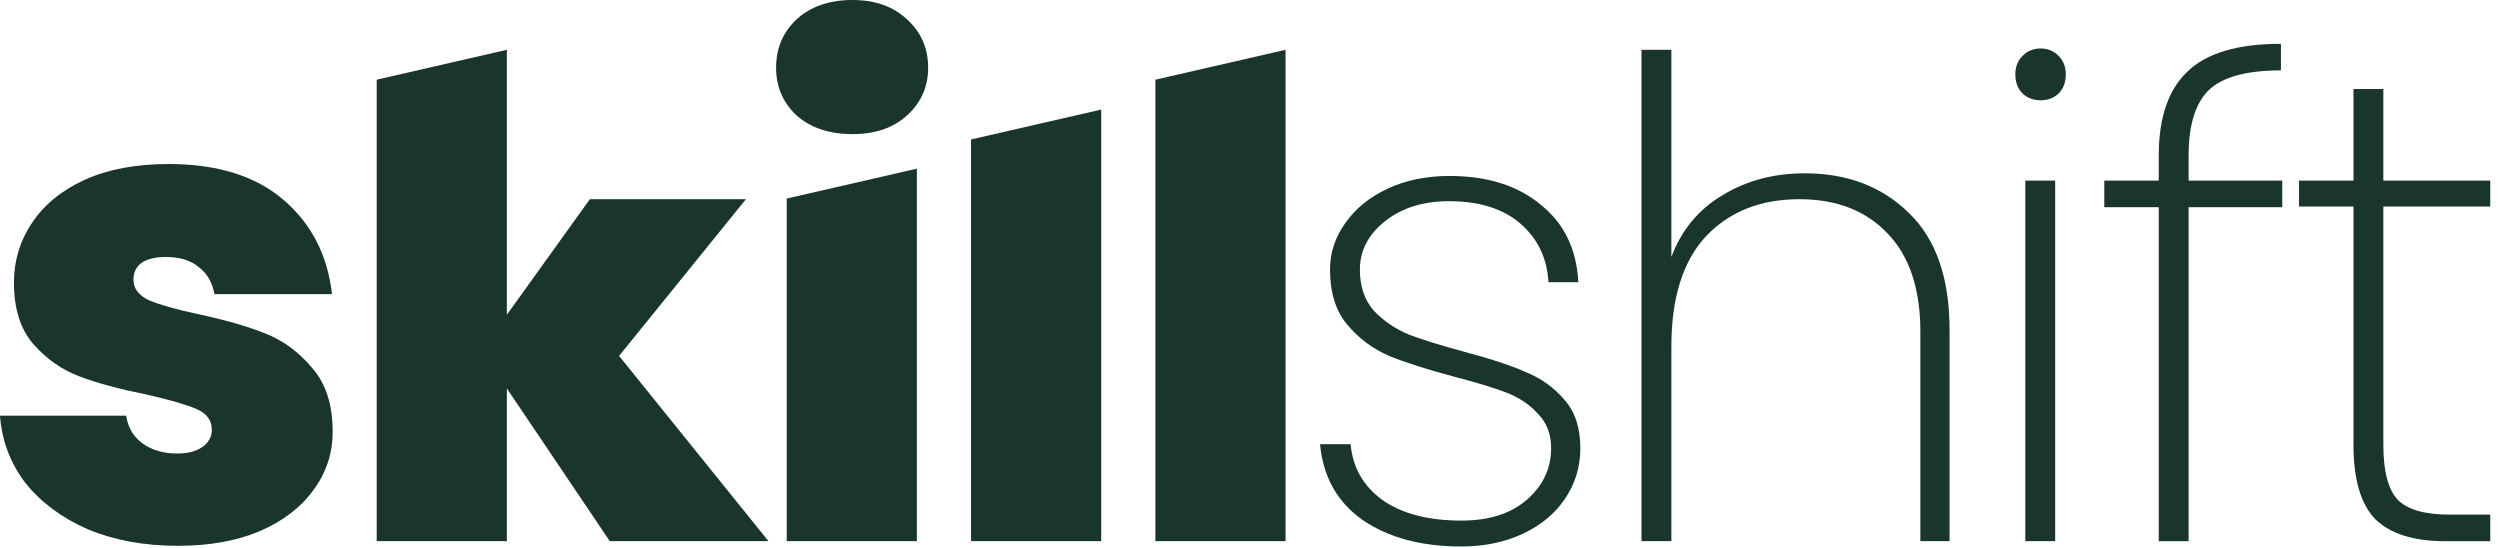
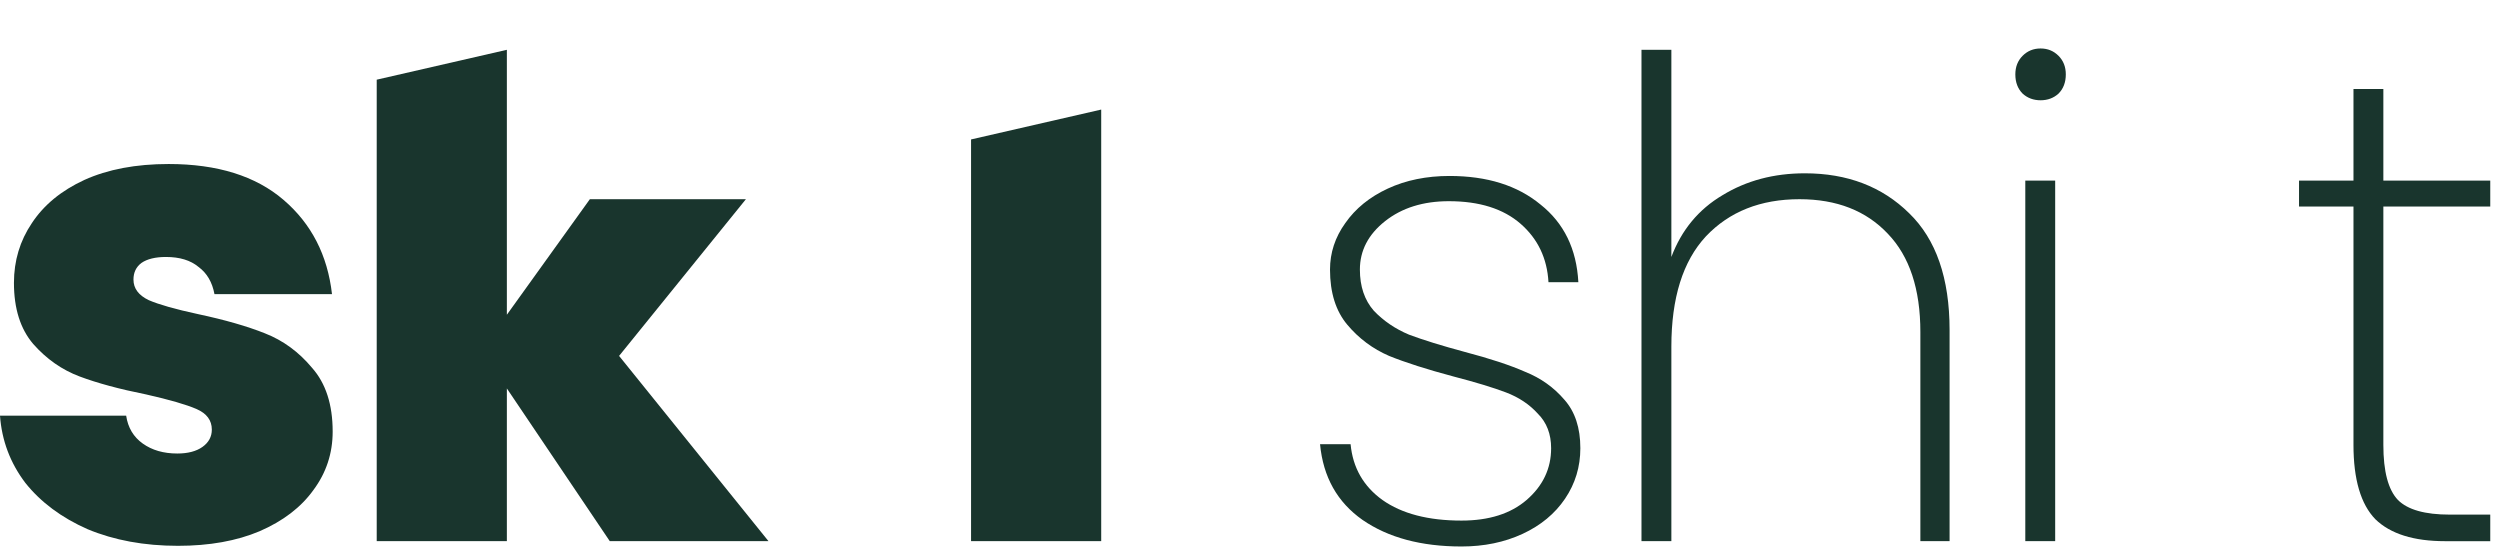
<svg xmlns="http://www.w3.org/2000/svg" width="251" height="55" viewBox="0 0 251 55" fill="none">
  <path d="M239.289 20.734V44.667C239.289 47.334 239.778 49.178 240.756 50.2C241.733 51.178 243.467 51.667 245.956 51.667H250.022V54.334H245.489C242.333 54.334 240 53.6 238.489 52.134C237.022 50.623 236.289 48.134 236.289 44.667V20.734H230.822V18.134H236.289V8.934H239.289V18.134H250.022V20.734H239.289Z" fill="#19352D" />
-   <path d="M229.138 20.8H219.738V54.334H216.738V20.8H211.271V18.134H216.738V15.6C216.738 11.823 217.694 9.023 219.605 7.2C221.516 5.334 224.649 4.4 229.005 4.4V7.067C225.538 7.067 223.116 7.734 221.738 9.067C220.405 10.4 219.738 12.578 219.738 15.6V18.134H229.138V20.8Z" fill="#19352D" />
  <path d="M204.873 10.067C204.162 10.067 203.562 9.844 203.073 9.4C202.584 8.911 202.34 8.267 202.34 7.467C202.34 6.711 202.584 6.089 203.073 5.6C203.562 5.111 204.162 4.867 204.873 4.867C205.584 4.867 206.184 5.111 206.673 5.6C207.162 6.089 207.407 6.711 207.407 7.467C207.407 8.267 207.162 8.911 206.673 9.4C206.184 9.844 205.584 10.067 204.873 10.067ZM206.34 18.133V54.333H203.34V18.133H206.34Z" fill="#19352D" />
  <path d="M181.205 17.4C185.471 17.4 188.96 18.733 191.671 21.4C194.382 24.022 195.738 27.933 195.738 33.133V54.333H192.805V33.333C192.805 29.022 191.716 25.733 189.538 23.467C187.36 21.156 184.405 20 180.671 20C176.76 20 173.627 21.244 171.271 23.733C168.96 26.222 167.805 29.911 167.805 34.8V54.333H164.805V5H167.805V25.8C168.827 23.089 170.538 21.022 172.938 19.6C175.338 18.133 178.094 17.4 181.205 17.4Z" fill="#19352D" />
  <path d="M146.733 54.867C142.689 54.867 139.378 53.978 136.8 52.2C134.267 50.423 132.844 47.889 132.533 44.6H135.6C135.822 46.956 136.889 48.823 138.8 50.2C140.755 51.578 143.4 52.267 146.733 52.267C149.489 52.267 151.667 51.578 153.267 50.2C154.911 48.778 155.733 47.045 155.733 45C155.733 43.578 155.289 42.423 154.4 41.534C153.555 40.6 152.489 39.889 151.2 39.4C149.911 38.911 148.155 38.378 145.933 37.8C143.267 37.089 141.111 36.4 139.467 35.734C137.822 35.023 136.422 33.978 135.267 32.6C134.111 31.223 133.533 29.378 133.533 27.067C133.533 25.378 134.044 23.823 135.067 22.4C136.089 20.934 137.511 19.778 139.333 18.934C141.155 18.089 143.222 17.667 145.533 17.667C149.311 17.667 152.355 18.623 154.667 20.534C157.022 22.4 158.289 25 158.467 28.334H155.467C155.333 25.934 154.4 23.978 152.667 22.467C150.933 20.956 148.533 20.2 145.467 20.2C142.889 20.2 140.755 20.867 139.067 22.2C137.378 23.534 136.533 25.156 136.533 27.067C136.533 28.756 137 30.134 137.933 31.2C138.911 32.223 140.089 33.023 141.467 33.6C142.889 34.134 144.755 34.711 147.067 35.334C149.6 36 151.622 36.667 153.133 37.334C154.689 37.956 156 38.889 157.067 40.134C158.133 41.334 158.667 42.956 158.667 45C158.667 46.867 158.155 48.556 157.133 50.067C156.111 51.578 154.689 52.756 152.867 53.6C151.044 54.445 149 54.867 146.733 54.867Z" fill="#19352D" /> 25.1559 136.533 27.067C136.533 28.7559 137 30.1337 137.933 31.2003C138.911 32.2226 140.089 33.0225 141.467 33.6003C142.889 34.1337 144.755 34.7114 147.067 35.3337C149.6 36.0003 151.622 36.667 153.133 37.3337C154.689 37.9559 156 38.8892 157.067 40.1337C158.133 41.3337 158.667 42.9559 158.667 45.0003C158.667 46.867 158.155 48.5559 157.133 50.067C156.111 51.5781 154.689 52.7559 152.867 53.6003C151.044 54.4448 149 54.867 146.733 54.867Z" fill="#CFFF45"/&gt;
- <path d="M129.069 5V54.333H116.002V8L129.069 5Z" fill="#19352D" />
-   <path d="M110.561 11V54.333H97.494V14L110.561 11Z" fill="#19352D" />
-   <path d="M85.587 13.467C83.275 13.467 81.409 12.844 79.987 11.6C78.609 10.311 77.92 8.711 77.92 6.8C77.92 4.844 78.609 3.222 79.987 1.933C81.409 0.644 83.275 0 85.587 0C87.853 0 89.675 0.644 91.053 1.933C92.475 3.222 93.187 4.844 93.187 6.8C93.187 8.711 92.475 10.311 91.053 11.6C89.675 12.844 87.853 13.467 85.587 13.467ZM92.053 16.933V54.333H78.987V19.933L92.053 16.933Z" fill="#19352D" />
+ <path d="M110.561 11V54.333H97.494V14L110.561 11Z" fill="#19352D" />
  <path d="M61.222 54.333L50.889 39V54.333H37.822V8L50.889 5V31.6L59.222 20H74.889L62.156 35.733L77.156 54.333H61.222Z" fill="#19352D" />
  <path d="M17.867 54.8C14.489 54.8 11.467 54.245 8.8 53.133C6.178 51.978 4.089 50.422 2.533 48.467C1.022 46.467 0.178 44.222 0 41.733H12.667C12.844 42.934 13.4 43.867 14.333 44.533C15.267 45.2 16.422 45.533 17.8 45.533C18.867 45.533 19.711 45.311 20.333 44.867C20.956 44.422 21.267 43.845 21.267 43.133C21.267 42.2 20.756 41.511 19.733 41.067C18.711 40.622 17.022 40.133 14.667 39.6C12 39.067 9.778 38.467 8 37.8C6.222 37.133 4.667 36.045 3.333 34.533C2.044 33.022 1.4 30.978 1.4 28.4C1.4 26.178 2 24.178 3.2 22.4C4.4 20.578 6.156 19.134 8.467 18.067C10.822 17 13.644 16.467 16.933 16.467C21.822 16.467 25.667 17.667 28.467 20.067C31.267 22.467 32.889 25.622 33.333 29.534H21.533C21.311 28.334 20.778 27.422 19.933 26.8C19.133 26.134 18.044 25.8 16.667 25.8C15.6 25.8 14.778 26 14.2 26.4C13.667 26.8 13.4 27.356 13.4 28.067C13.4 28.956 13.911 29.645 14.933 30.134C15.956 30.578 17.6 31.045 19.867 31.534C22.578 32.111 24.822 32.756 26.6 33.467C28.422 34.178 30 35.334 31.333 36.934C32.711 38.489 33.4 40.622 33.4 43.334C33.4 45.511 32.756 47.467 31.467 49.2C30.222 50.934 28.422 52.311 26.067 53.334C23.756 54.311 21.022 54.8 17.867 54.8Z" fill="#19352D" />3.9111 29.6446 14.9333 30.1335C15.9556 30.5779 17.6 31.0446 19.8667 31.5335C22.5778 32.1112 24.8222 32.7557 26.6 33.4668C28.4222 34.1779 30 35.3335 31.3333 36.9335C32.7111 38.489 33.4 40.6224 33.4 43.3335C33.4 45.5112 32.7556 47.4668 31.4667 49.2001C30.2222 50.9335 28.4222 52.3112 26.0667 53.3335C23.7556 54.3112 21.0222 54.8001 17.8667 54.8001Z" fill="#CFFF45"/&gt;
</svg>